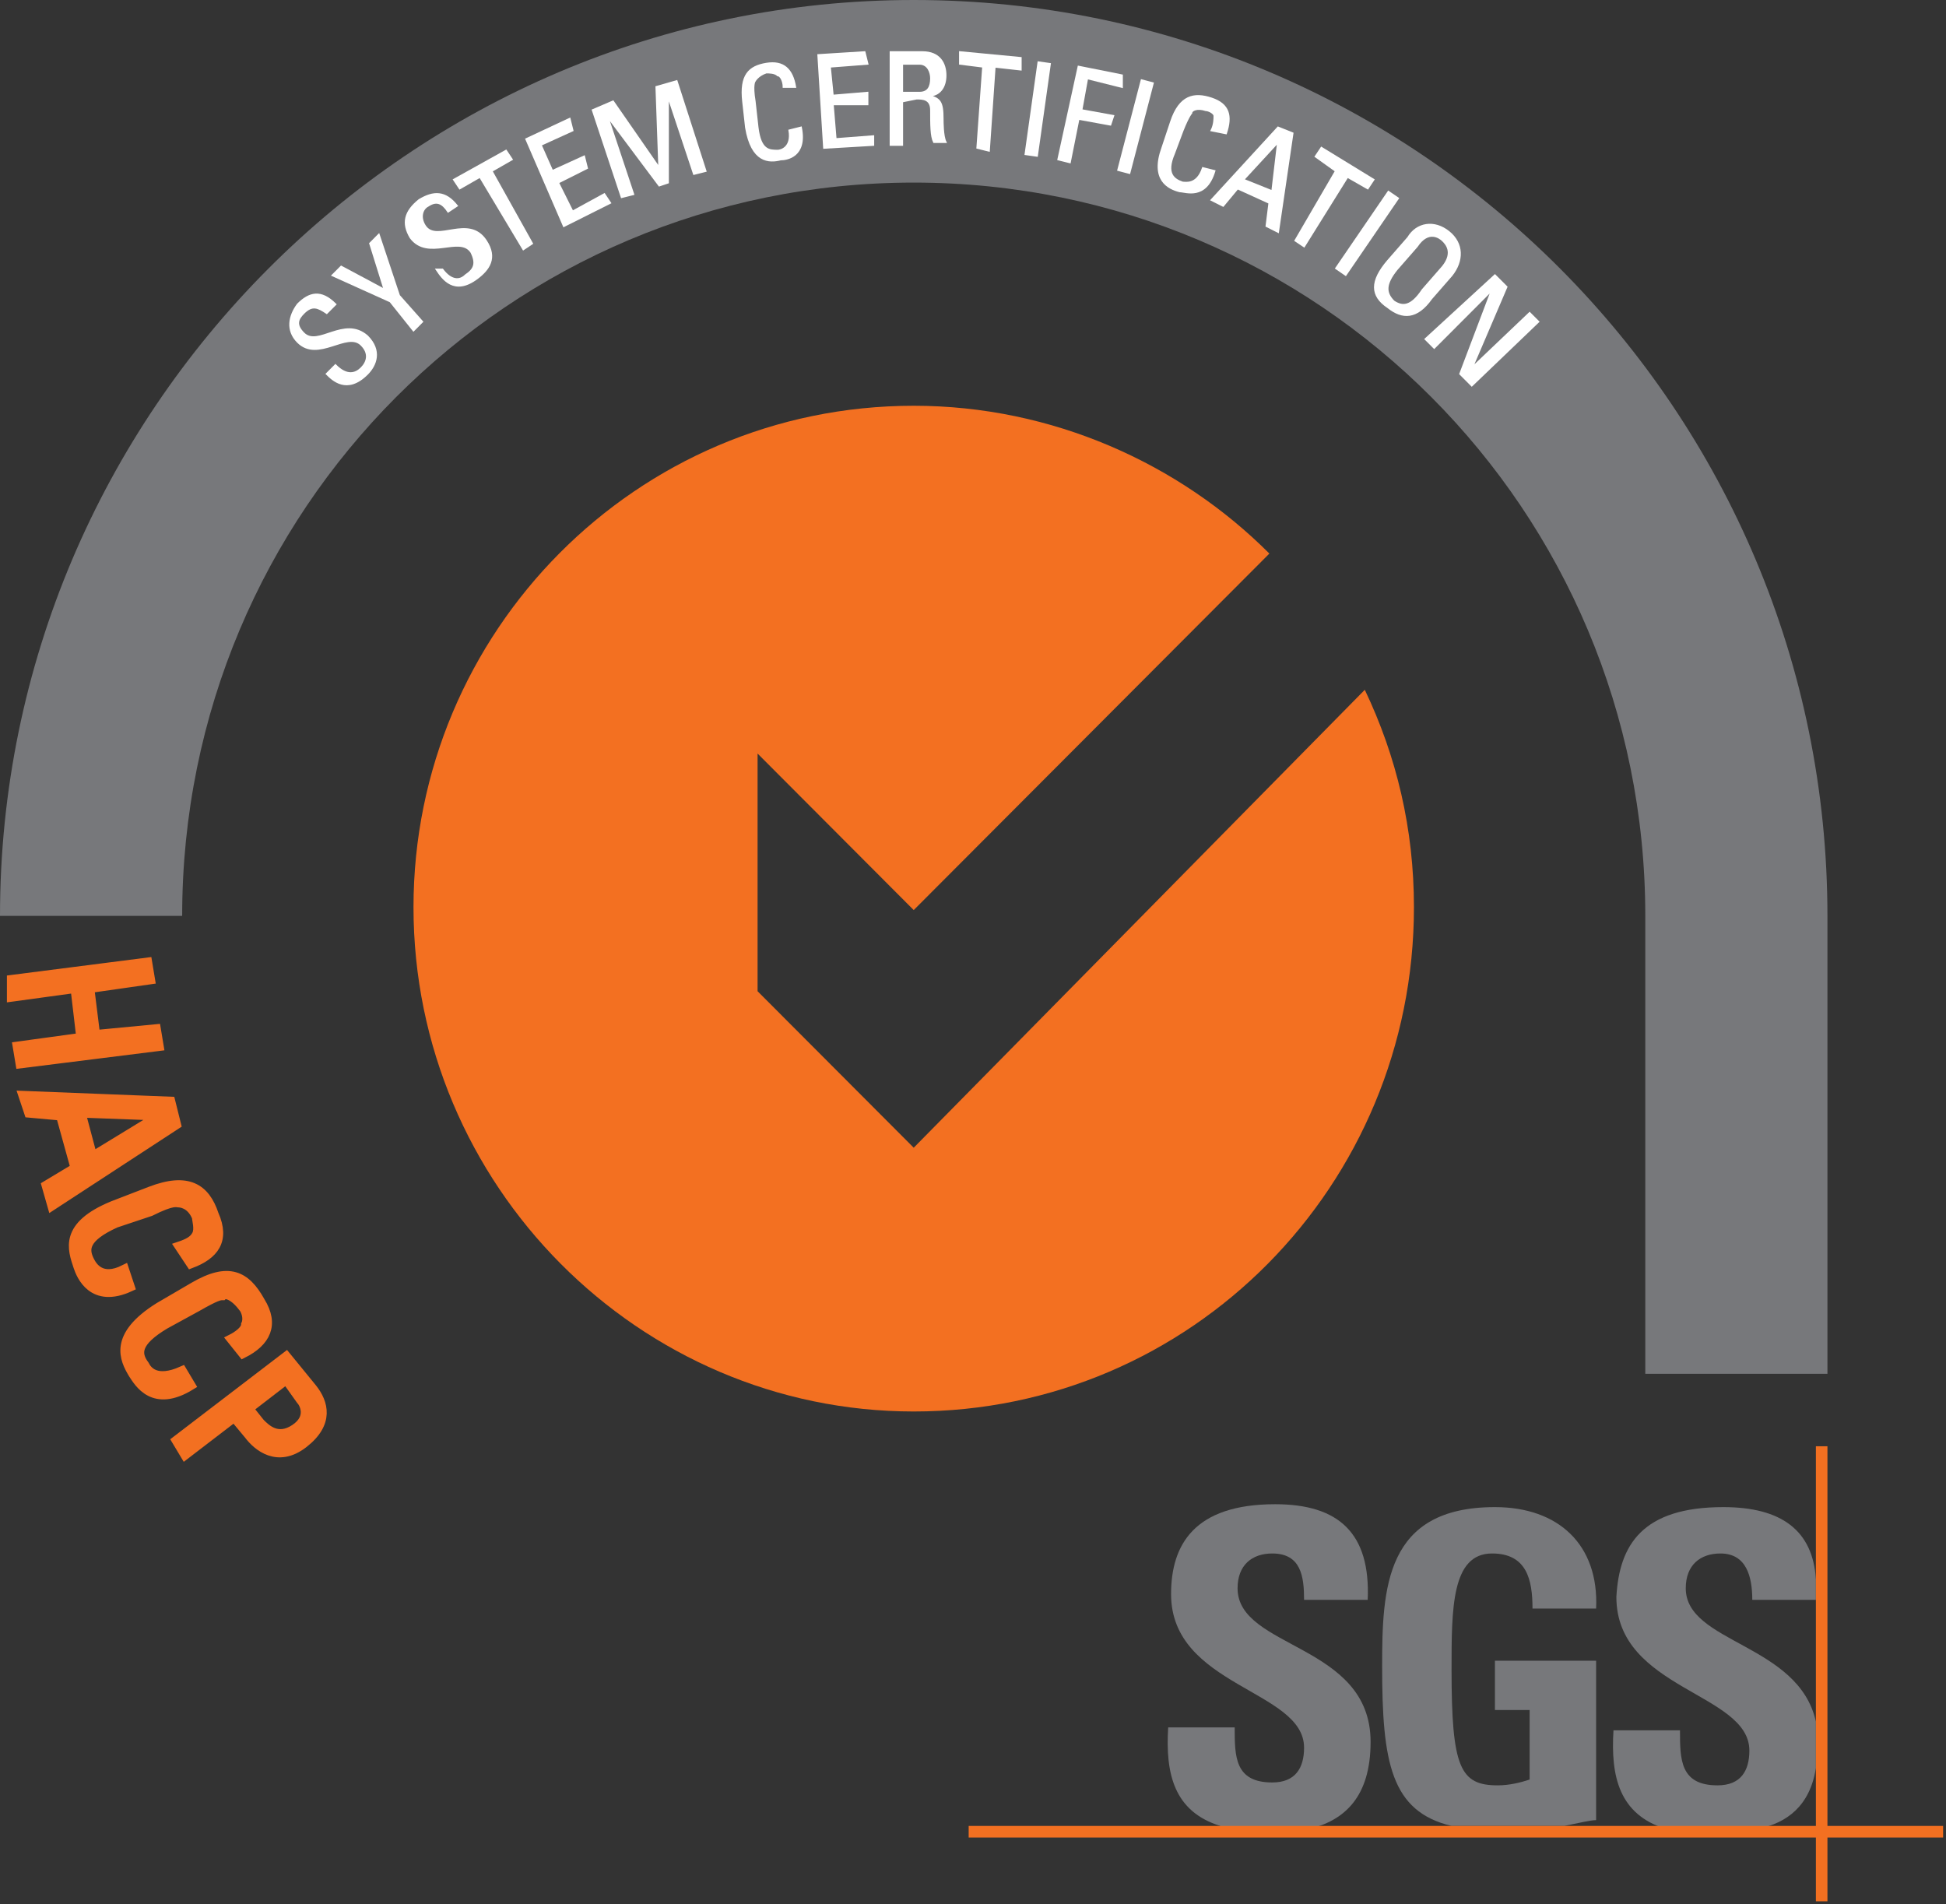
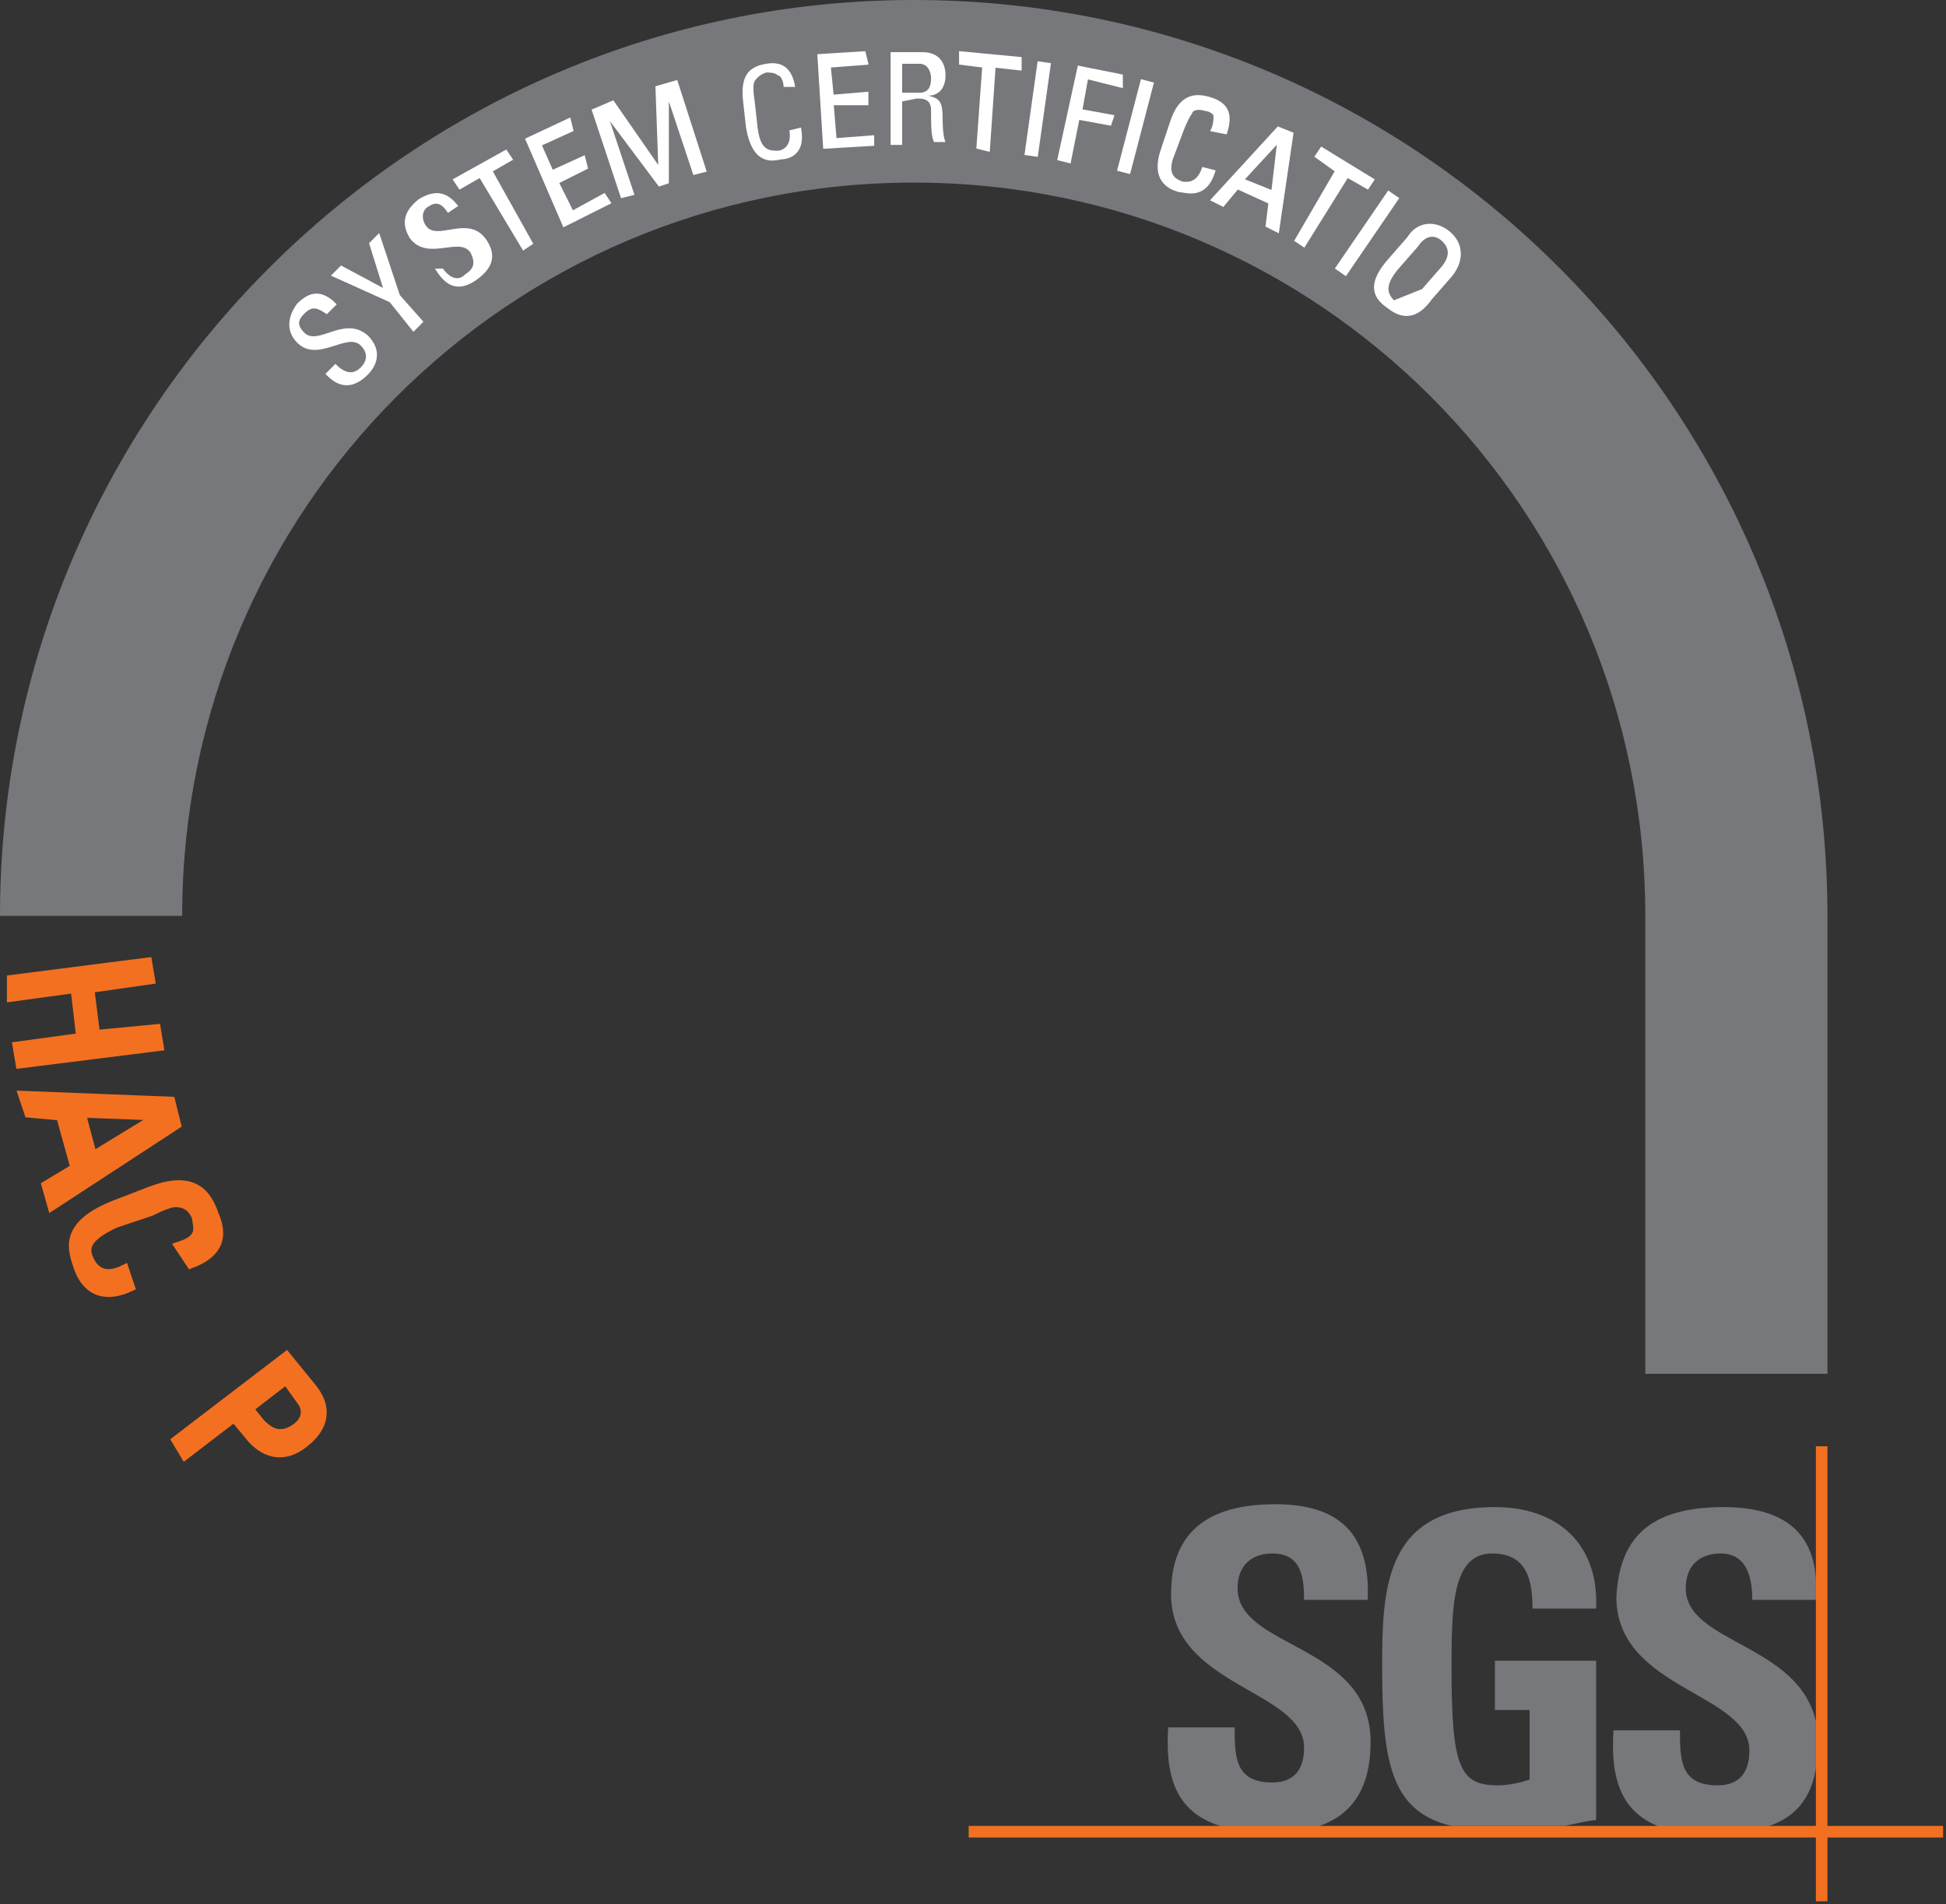
<svg xmlns="http://www.w3.org/2000/svg" width="93" height="91" viewBox="0 0 93 91" fill="none">
  <rect x="0" y="0" width="93" height="91" fill="#333333" stroke="none" />
  <path fill-rule="evenodd" clip-rule="evenodd" d="M87.334 65.653V43.769C87.334 19.668 67.85 0 43.667 0C19.623 0 0 19.668 0 43.769H8.706C8.706 24.378 24.321 8.726 43.667 8.726C63.013 8.726 78.629 24.378 78.629 43.769V65.653H87.334Z" fill="#77787B" />
-   <path fill-rule="evenodd" clip-rule="evenodd" d="M43.667 54.849L36.205 47.37V36.012L43.667 43.492L60.664 26.455C56.38 22.161 50.3 19.391 43.667 19.391C30.401 19.391 19.761 30.195 19.761 43.353C19.761 56.65 30.539 67.454 43.667 67.454C56.933 67.454 67.573 56.65 67.573 43.353C67.573 39.613 66.744 36.151 65.224 32.965L43.667 54.849Z" fill="#F37021" />
  <path fill-rule="evenodd" clip-rule="evenodd" d="M58.315 87.26C56.104 86.568 55.69 84.767 55.828 82.551H59.006C59.006 83.936 59.006 85.183 60.802 85.183C61.908 85.183 62.322 84.49 62.322 83.52C62.322 80.75 55.966 80.612 55.966 76.18C55.966 73.825 57.071 71.886 60.941 71.886C63.981 71.886 65.501 73.271 65.363 76.457H62.322C62.322 75.349 62.184 74.24 60.802 74.24C59.835 74.24 59.144 74.794 59.144 75.903C59.144 78.811 65.501 78.534 65.501 83.243C65.501 85.875 64.257 86.983 62.599 87.399H58.315V87.26Z" fill="#77787B" />
  <path fill-rule="evenodd" clip-rule="evenodd" d="M73.239 76.872C73.239 75.487 72.963 74.24 71.305 74.24C69.37 74.24 69.37 76.872 69.37 79.781C69.37 84.49 69.784 85.321 71.581 85.321C72.134 85.321 72.686 85.183 73.101 85.044V81.72H71.443V79.365H76.279V86.983C76.003 86.983 75.45 87.122 74.759 87.26H69.37C66.468 86.568 66.053 84.213 66.053 79.642C66.053 75.903 66.192 72.024 71.443 72.024C74.483 72.024 76.418 73.825 76.279 76.872H73.239Z" fill="#77787B" />
  <path fill-rule="evenodd" clip-rule="evenodd" d="M82.36 72.024C85.123 72.024 86.643 73.132 86.782 75.487V76.457H83.742C83.742 75.349 83.465 74.24 82.221 74.24C81.254 74.24 80.563 74.795 80.563 75.903C80.563 78.534 85.953 78.534 86.782 82.274V84.49C86.505 86.291 85.4 87.122 84.018 87.399H79.596C77.385 86.706 76.97 84.906 77.109 82.69H80.287C80.287 84.075 80.287 85.321 82.083 85.321C83.189 85.321 83.603 84.629 83.603 83.659C83.603 80.889 77.247 80.75 77.247 76.318C77.385 73.825 78.49 72.024 82.36 72.024Z" fill="#77787B" />
  <path d="M92.862 87.26H46.293V87.814H92.862V87.26Z" fill="#F37021" />
  <path d="M87.334 69.116H86.782V90.862H87.334V69.116Z" fill="#F37021" />
  <path fill-rule="evenodd" clip-rule="evenodd" d="M0.553 46.816L7.048 45.985L7.186 46.816L4.284 47.231L4.56 49.448L7.462 49.171L7.6 50.002L0.967 50.833L0.829 50.002L3.869 49.586L3.593 47.231L0.553 47.647V46.816Z" fill="#F37021" stroke="#F37021" stroke-width="0.446" stroke-miterlimit="22.926" />
  <path fill-rule="evenodd" clip-rule="evenodd" d="M7.6 53.325L3.869 53.187L4.422 55.265L7.6 53.325ZM8.153 52.633L8.429 53.741L2.487 57.619L2.211 56.65L3.593 55.819L2.902 53.325L1.382 53.187L1.105 52.356L8.153 52.633Z" fill="#F37021" stroke="#F37021" stroke-width="0.446" stroke-miterlimit="22.926" />
  <path fill-rule="evenodd" clip-rule="evenodd" d="M8.568 59.559C8.982 59.42 9.259 59.282 9.397 59.005C9.535 58.728 9.397 58.312 9.397 58.174C9.12 57.481 8.568 57.481 8.568 57.481C8.429 57.481 8.291 57.343 7.186 57.897L5.527 58.451C4.007 59.143 4.007 59.697 4.284 60.251C4.422 60.528 4.837 61.221 5.942 60.667L6.218 61.498C4.422 62.329 3.869 60.944 3.731 60.528C3.455 59.697 3.04 58.589 5.389 57.62L7.186 56.927C8.982 56.235 9.811 56.789 10.226 58.035C10.779 59.282 10.226 59.974 9.12 60.39L8.568 59.559Z" fill="#F37021" stroke="#F37021" stroke-width="0.446" stroke-miterlimit="22.926" />
-   <path fill-rule="evenodd" clip-rule="evenodd" d="M11.055 63.991C11.331 63.852 11.746 63.575 11.746 63.298C11.884 63.021 11.746 62.606 11.608 62.467C11.193 61.913 10.779 61.775 10.64 61.913C10.502 61.913 10.364 61.913 9.397 62.467L7.877 63.298C6.495 64.129 6.495 64.683 6.909 65.237C7.048 65.514 7.462 66.068 8.706 65.514L9.12 66.207C7.324 67.315 6.633 66.068 6.357 65.653C5.942 64.96 5.389 63.852 7.6 62.467L9.259 61.498C10.917 60.528 11.746 60.944 12.437 62.19C13.128 63.298 12.713 64.129 11.608 64.683L11.055 63.991Z" fill="#F37021" stroke="#F37021" stroke-width="0.446" stroke-miterlimit="22.926" />
  <path fill-rule="evenodd" clip-rule="evenodd" d="M11.884 67.315L12.437 68.007C12.713 68.284 13.266 68.838 14.095 68.284C14.924 67.731 14.51 67.038 14.371 66.899L13.681 65.93L11.884 67.315ZM8.429 68.838L13.681 64.822L14.924 66.345C15.477 67.038 15.753 68.007 14.51 68.977C13.266 69.947 12.299 69.115 11.884 68.561L11.193 67.731L8.844 69.531L8.429 68.838Z" fill="#F37021" stroke="#F37021" stroke-width="0.446" stroke-miterlimit="22.926" />
  <path fill-rule="evenodd" clip-rule="evenodd" d="M16.03 17.452C16.582 18.006 16.997 17.868 17.273 17.591C17.55 17.314 17.688 16.898 17.273 16.483C16.582 15.79 15.201 17.314 14.233 16.344C13.681 15.79 13.819 15.098 14.233 14.544C14.786 13.99 15.339 13.851 16.03 14.544L15.615 14.959C15.201 14.682 14.924 14.544 14.51 14.959C14.233 15.236 14.095 15.513 14.51 15.929C15.201 16.621 16.444 15.098 17.55 16.067C18.241 16.76 17.964 17.452 17.55 17.868C16.582 18.837 15.892 18.145 15.615 17.868L16.03 17.452Z" fill="white" stroke="white" stroke-width="0.089" stroke-miterlimit="22.926" />
  <path fill-rule="evenodd" clip-rule="evenodd" d="M17.688 11.635L18.102 11.219L19.07 14.128L20.175 15.374L19.761 15.79L18.655 14.405L15.892 13.158L16.306 12.743L18.379 13.851L17.688 11.635Z" fill="white" stroke="white" stroke-width="0.089" stroke-miterlimit="22.926" />
  <path fill-rule="evenodd" clip-rule="evenodd" d="M21.143 12.881C21.557 13.435 21.972 13.435 22.248 13.158C22.663 12.881 22.801 12.604 22.524 12.05C21.972 11.219 20.452 12.466 19.623 11.358C19.208 10.665 19.346 10.111 20.037 9.557C20.728 9.141 21.281 9.141 21.834 9.834L21.419 10.111C21.143 9.696 20.866 9.557 20.452 9.834C20.175 9.973 20.037 10.388 20.314 10.804C20.866 11.635 22.386 10.25 23.215 11.496C23.768 12.327 23.354 12.881 22.801 13.297C21.695 14.128 21.143 13.297 20.866 12.881H21.143Z" fill="white" stroke="white" stroke-width="0.089" stroke-miterlimit="22.926" />
  <path fill-rule="evenodd" clip-rule="evenodd" d="M24.183 7.203L24.459 7.618L23.492 8.172L25.426 11.635L25.012 11.912L22.939 8.449L21.972 9.003L21.695 8.588L24.183 7.203Z" fill="white" stroke="white" stroke-width="0.089" stroke-miterlimit="22.926" />
  <path fill-rule="evenodd" clip-rule="evenodd" d="M26.947 10.803L25.15 6.648L27.223 5.679L27.361 6.233L25.841 6.925L26.394 8.172L27.914 7.479L28.052 8.033L26.67 8.726L27.361 10.111L28.881 9.28L29.157 9.695L26.947 10.803Z" fill="white" stroke="white" stroke-width="0.089" stroke-miterlimit="22.926" />
  <path fill-rule="evenodd" clip-rule="evenodd" d="M30.263 9.28L29.71 9.419L28.328 5.263L29.296 4.848L31.507 8.034L31.369 4.155L32.336 3.878L33.718 8.172L33.165 8.311L31.921 4.571V8.726L31.507 8.865L29.019 5.541L30.263 9.28Z" fill="white" stroke="white" stroke-width="0.089" stroke-miterlimit="22.926" />
  <path fill-rule="evenodd" clip-rule="evenodd" d="M37.449 4.155C37.449 3.878 37.31 3.601 37.172 3.601C37.034 3.463 36.758 3.463 36.62 3.463C36.205 3.601 36.067 3.878 36.067 3.878C36.067 3.878 35.929 4.017 36.067 4.848L36.205 6.094C36.343 7.202 36.758 7.202 37.172 7.202C37.31 7.202 37.863 7.064 37.725 6.233L38.278 6.094C38.554 7.48 37.587 7.618 37.31 7.618C36.758 7.757 35.929 7.757 35.652 6.094L35.514 4.848C35.376 3.601 35.791 3.186 36.62 3.047C37.449 2.909 37.863 3.324 38.002 4.155H37.449Z" fill="white" />
-   <path fill-rule="evenodd" clip-rule="evenodd" d="M37.449 4.155C37.449 3.878 37.31 3.601 37.172 3.601C37.034 3.463 36.758 3.463 36.62 3.463C36.205 3.601 36.067 3.878 36.067 3.878C36.067 3.878 35.929 4.017 36.067 4.848L36.205 6.094C36.343 7.202 36.758 7.202 37.172 7.202C37.31 7.202 37.863 7.064 37.725 6.233L38.278 6.094C38.554 7.48 37.587 7.618 37.31 7.618C36.758 7.757 35.929 7.757 35.652 6.094L35.514 4.848C35.376 3.601 35.791 3.186 36.62 3.047C37.449 2.909 37.863 3.324 38.002 4.155H37.449Z" stroke="white" stroke-width="0.089" stroke-miterlimit="22.926" />
  <path fill-rule="evenodd" clip-rule="evenodd" d="M39.383 7.064L39.107 2.632L41.318 2.493L41.456 3.047L39.66 3.186L39.798 4.571L41.456 4.432V4.986H39.798L39.936 6.648L41.733 6.51V6.925L39.383 7.064Z" fill="white" stroke="white" stroke-width="0.089" stroke-miterlimit="22.926" />
  <path fill-rule="evenodd" clip-rule="evenodd" d="M43.114 4.432H43.944C44.358 4.432 44.496 4.155 44.496 3.74C44.496 3.463 44.358 3.047 43.944 3.047H43.114V4.432ZM43.114 4.848V6.925H42.562V2.493H44.082C44.911 2.493 45.187 3.047 45.187 3.601C45.187 4.155 44.911 4.571 44.358 4.571C44.911 4.709 45.049 4.848 45.049 5.679C45.049 5.817 45.049 6.51 45.187 6.787H44.635C44.496 6.51 44.496 5.956 44.496 5.263C44.496 4.709 44.082 4.709 43.805 4.709L43.114 4.848Z" fill="white" />
-   <path fill-rule="evenodd" clip-rule="evenodd" d="M43.114 4.432H43.944C44.358 4.432 44.496 4.155 44.496 3.74C44.496 3.463 44.358 3.047 43.944 3.047H43.114V4.432ZM43.114 4.848V6.925H42.562V2.493H44.082C44.911 2.493 45.187 3.047 45.187 3.601C45.187 4.155 44.911 4.571 44.358 4.571C44.911 4.709 45.049 4.848 45.049 5.679C45.049 5.817 45.049 6.51 45.187 6.787H44.635C44.496 6.51 44.496 5.956 44.496 5.263C44.496 4.709 44.082 4.709 43.805 4.709L43.114 4.848Z" stroke="white" stroke-width="0.089" stroke-miterlimit="22.926" />
  <path fill-rule="evenodd" clip-rule="evenodd" d="M48.78 2.77V3.324L47.536 3.186L47.26 7.202L46.707 7.064L46.984 3.186L45.878 3.047V2.493L48.78 2.77Z" fill="white" stroke="white" stroke-width="0.089" stroke-miterlimit="22.926" />
  <path d="M49.627 2.978L49.01 7.367L49.557 7.445L50.175 3.056L49.627 2.978Z" fill="white" stroke="white" stroke-width="0.089" stroke-miterlimit="22.926" />
  <path fill-rule="evenodd" clip-rule="evenodd" d="M50.577 7.618L51.544 3.186L53.617 3.601V4.155L51.958 3.74L51.682 5.263L53.202 5.54L53.064 5.956L51.544 5.679L51.129 7.756L50.577 7.618Z" fill="white" stroke="white" stroke-width="0.089" stroke-miterlimit="22.926" />
  <path d="M54.558 3.837L53.44 8.125L53.975 8.266L55.093 3.977L54.558 3.837Z" fill="white" stroke="white" stroke-width="0.089" stroke-miterlimit="22.926" />
  <path fill-rule="evenodd" clip-rule="evenodd" d="M57.9 6.233C58.039 5.956 58.039 5.679 58.039 5.54C58.039 5.402 57.762 5.263 57.624 5.263C57.209 5.125 56.933 5.263 56.933 5.402C56.933 5.402 56.795 5.54 56.519 6.233L56.104 7.341C55.689 8.31 56.104 8.587 56.519 8.726C56.657 8.726 57.209 8.864 57.486 8.033L58.039 8.172C57.624 9.557 56.657 9.142 56.38 9.142C55.828 9.003 54.998 8.587 55.551 7.064L55.966 5.817C56.38 4.571 57.071 4.432 57.9 4.709C58.73 4.986 58.868 5.54 58.591 6.371L57.9 6.233Z" fill="white" stroke="white" stroke-width="0.089" stroke-miterlimit="22.926" />
  <path fill-rule="evenodd" clip-rule="evenodd" d="M61.079 6.787L59.42 8.587L60.802 9.141L61.079 6.787ZM61.079 6.094L61.77 6.371L61.079 11.081L60.526 10.803L60.664 9.695L59.144 9.003L58.453 9.834L57.901 9.557L61.079 6.094Z" fill="white" stroke="white" stroke-width="0.089" stroke-miterlimit="22.926" />
  <path fill-rule="evenodd" clip-rule="evenodd" d="M65.639 8.588L65.363 9.003L64.395 8.449L62.322 11.773L61.908 11.496L63.843 8.172L62.875 7.479L63.152 7.064L65.639 8.588Z" fill="white" stroke="white" stroke-width="0.089" stroke-miterlimit="22.926" />
  <path d="M66.354 9.166L63.854 12.822L64.31 13.136L66.81 9.479L66.354 9.166Z" fill="white" stroke="white" stroke-width="0.089" stroke-miterlimit="22.926" />
-   <path fill-rule="evenodd" clip-rule="evenodd" d="M67.988 13.851L68.955 12.743C69.508 12.05 69.094 11.635 68.955 11.496C68.817 11.358 68.264 10.942 67.712 11.773L66.744 12.881C66.192 13.574 66.192 13.989 66.606 14.405C67.021 14.682 67.435 14.682 67.988 13.851ZM66.33 12.466L67.297 11.358C67.712 10.665 68.541 10.527 69.232 11.081C69.923 11.635 69.923 12.466 69.37 13.158L68.403 14.266C67.712 15.236 67.021 15.236 66.33 14.682C65.501 14.128 65.501 13.435 66.33 12.466Z" fill="white" stroke="white" stroke-width="0.089" stroke-miterlimit="22.926" />
-   <path fill-rule="evenodd" clip-rule="evenodd" d="M73.516 15.374L70.337 18.422L69.784 17.867L71.305 13.851L68.541 16.621L68.126 16.205L71.443 13.158L71.996 13.712L70.337 17.59L73.101 14.959L73.516 15.374Z" fill="white" stroke="white" stroke-width="0.089" stroke-miterlimit="22.926" />
+   <path fill-rule="evenodd" clip-rule="evenodd" d="M67.988 13.851L68.955 12.743C69.508 12.05 69.094 11.635 68.955 11.496C68.817 11.358 68.264 10.942 67.712 11.773L66.744 12.881C66.192 13.574 66.192 13.989 66.606 14.405ZM66.33 12.466L67.297 11.358C67.712 10.665 68.541 10.527 69.232 11.081C69.923 11.635 69.923 12.466 69.37 13.158L68.403 14.266C67.712 15.236 67.021 15.236 66.33 14.682C65.501 14.128 65.501 13.435 66.33 12.466Z" fill="white" stroke="white" stroke-width="0.089" stroke-miterlimit="22.926" />
</svg>